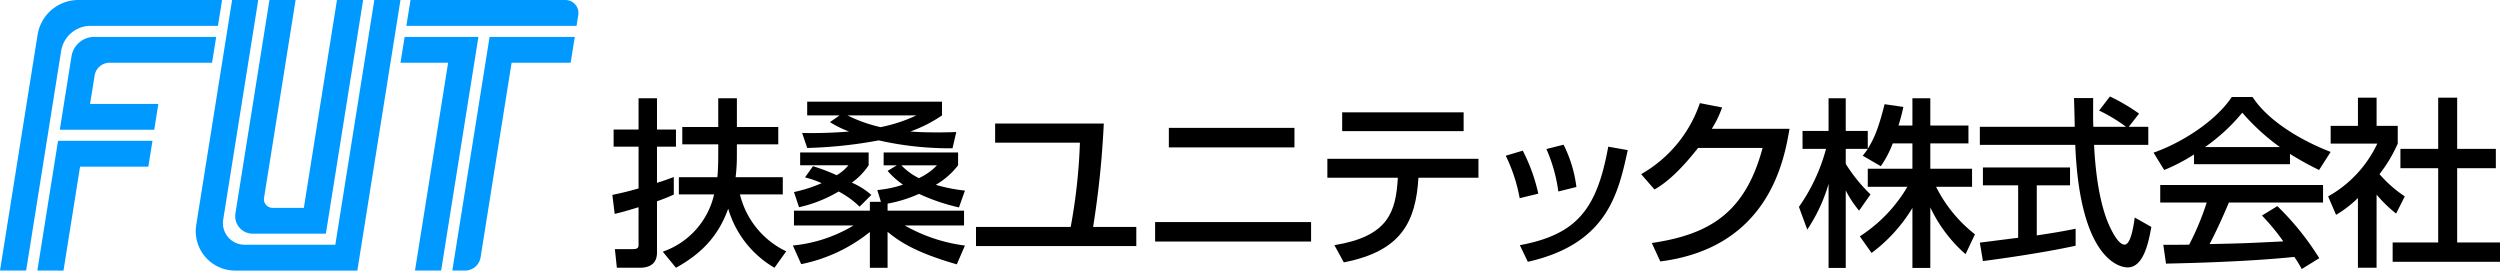
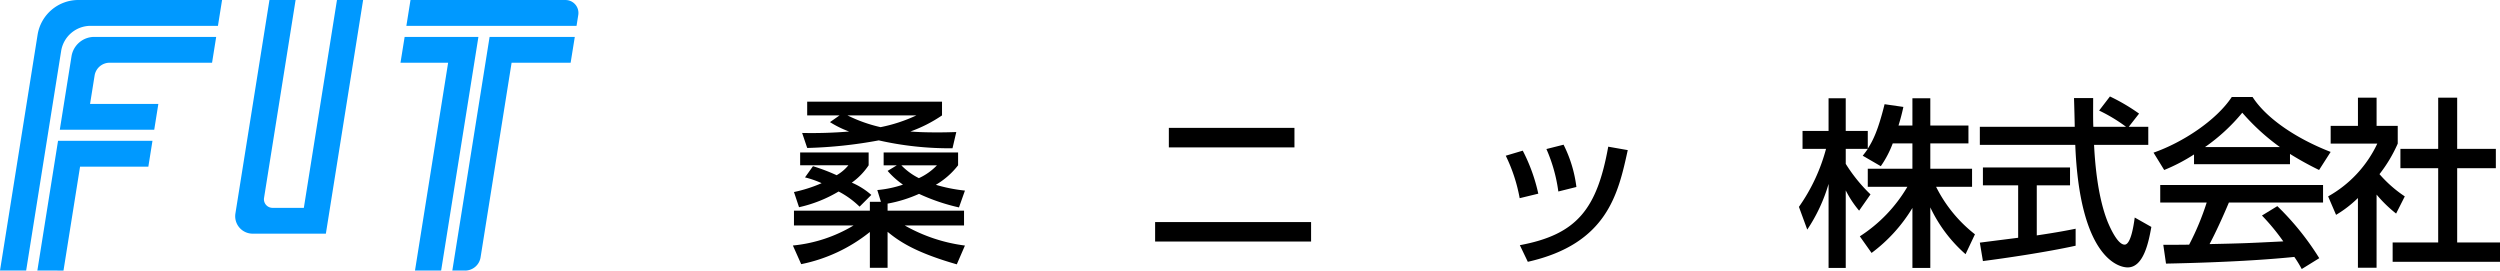
<svg xmlns="http://www.w3.org/2000/svg" width="415.789" height="45" viewBox="0 0 415.789 45">
  <g transform="translate(101.844 16.039)">
-     <path d="M166.013,42.714c1.082-.24,2.285-.481,4.358-1.082V34.689h-4.148V31.833h4.148v-5.2h3.066v5.2h3.156v2.856h-3.156V40.7c1.293-.391,1.894-.632,2.795-.963v2.916a29.177,29.177,0,0,1-2.795,1.112v8.446c0,.631,0,2.615-2.886,2.615h-3.787l-.331-3.1h2.975c.872,0,.962-.271.962-.752V44.758c-2.164.661-2.855.842-3.967,1.112Zm20.71-6.462a29.463,29.463,0,0,1-.21,3.516h7.845v2.855h-7.124a14.184,14.184,0,0,0,7.695,9.469l-1.954,2.735A16.86,16.86,0,0,1,185.28,45c-1.773,4.959-4.869,7.695-8.686,9.828L174.4,52.152a13.163,13.163,0,0,0,8.536-9.529h-5.862V39.768h6.4c.121-.992.151-2.645.151-3.7V34.3h-5.981V31.412h5.981V26.633h3.1v4.779h6.883V34.3h-6.883Z" transform="translate(-166.013 -26.333)" />
    <path d="M229.6,44.216l-.6-1.954a18.419,18.419,0,0,0,4.269-.9,13.735,13.735,0,0,1-2.555-2.285l1.533-.931h-2.194V36.01h12.383v2.134a12.924,12.924,0,0,1-3.7,3.246,26.386,26.386,0,0,0,4.839.961l-.992,2.8a32.632,32.632,0,0,1-6.643-2.255,22.38,22.38,0,0,1-5.23,1.623v1.172h12.714v2.464h-9.859a27.183,27.183,0,0,0,10.009,3.337l-1.353,3.125c-6.492-1.864-9.348-3.607-11.512-5.41v5.981h-2.946V49.235a26.594,26.594,0,0,1-11.422,5.351l-1.383-3.1a24.066,24.066,0,0,0,10.1-3.337h-9.919V45.689h12.624V44.216Zm-11.3-5.921a31.974,31.974,0,0,1,3.938,1.5,7.039,7.039,0,0,0,1.954-1.653h-8.025V36.01h11.392v2.134a11.115,11.115,0,0,1-2.8,2.886,12.12,12.12,0,0,1,3.246,2.043l-1.954,1.954a14.6,14.6,0,0,0-3.486-2.525,22.186,22.186,0,0,1-6.583,2.615l-.842-2.525a23.632,23.632,0,0,0,4.6-1.473,15.433,15.433,0,0,0-2.765-.962Zm4.419-8.446h-5.381V27.564h22.424v2.285a23.222,23.222,0,0,1-5.26,2.675c1.112.09,2.375.15,4.509.15,1.293,0,2.194-.03,3.126-.06l-.631,2.7A53.229,53.229,0,0,1,229.241,34a74.81,74.81,0,0,1-11.9,1.262l-.841-2.495a74.854,74.854,0,0,0,7.815-.24,16.479,16.479,0,0,1-3.186-1.563Zm1.323,0a24.462,24.462,0,0,0,5.5,1.954,25.816,25.816,0,0,0,5.951-1.954Zm8.957,8.3a10.6,10.6,0,0,0,2.916,2.134,9.858,9.858,0,0,0,3.006-2.134Z" transform="translate(-184.934 -26.693)" />
-     <path d="M285.852,33.493a153.49,153.49,0,0,1-1.774,17.193h7.184v3.186H264.6V50.686h15.75a93.645,93.645,0,0,0,1.532-14.007h-14.1V33.493Z" transform="translate(-204.12 -28.985)" />
    <path d="M339.1,50.329v3.246H313.16V50.329Zm-2.766-15.66v3.246h-20.89V34.669Z" transform="translate(-222.89 -29.439)" />
-     <path d="M384.985,38.179v3.156h-9.979c-.451,7.213-2.736,12.2-12.414,14.067l-1.563-2.856c9.017-1.473,10.219-5.56,10.55-11.211H359.857V38.179Zm-2.465-7.725V33.58h-20.2V30.454Z" transform="translate(-240.94 -27.81)" />
    <path d="M410.535,48.123a27.03,27.03,0,0,0-2.315-7.063l2.826-.842a28.85,28.85,0,0,1,2.585,7.154Zm.029,7.815c9.559-1.774,12.835-6.072,14.7-16.381l3.246.571c-1.593,7.3-3.427,15.6-16.621,18.576Zm6.4-8.927a26.035,26.035,0,0,0-1.983-7.063l2.855-.721a21.6,21.6,0,0,1,2.134,7.033Z" transform="translate(-259.633 -31.201)" />
-     <path d="M469.6,32.224c-.872,5.05-3.337,19.748-21.491,22.062l-1.413-3.066c9.8-1.443,15.57-5.17,18.426-15.81H454.389c-2.7,3.427-4.989,5.621-7.244,6.913l-2.224-2.554a21.546,21.546,0,0,0,9.769-11.813l3.7.721a17.71,17.71,0,0,1-1.713,3.546Z" transform="translate(-273.819 -26.844)" />
    <path d="M503.3,34.147a17.134,17.134,0,0,1-1.983,3.788l-3.006-1.743c.241-.3.571-.721.842-1.142h-3.667v2.494a26.235,26.235,0,0,0,4.118,5.079l-1.894,2.706a17.236,17.236,0,0,1-2.224-3.367V54.857h-2.855V40.88a27.454,27.454,0,0,1-3.546,7.6L487.7,44.7a30.256,30.256,0,0,0,4.508-9.647H488.3V32.073h4.329v-5.44h2.855v5.44h3.667v2.946c.842-1.322,1.683-2.916,2.795-7.394l3.126.452c-.18.841-.421,1.833-.812,3.1h2.315V26.633h2.976v4.539h6.342v2.975h-6.342v4.208h6.943v3.007h-5.981a23.068,23.068,0,0,0,6.462,7.9l-1.563,3.307a23.881,23.881,0,0,1-5.861-7.785V54.857h-2.976V44.878a26.185,26.185,0,0,1-6.793,7.484L497.828,49.6a24.562,24.562,0,0,0,7.905-8.235h-6.583V38.355h7.424V34.147Z" transform="translate(-290.354 -26.333)" />
    <path d="M561.515,31.193h3.247V34.2h-9.018c.121,2.283.481,8.446,2.315,12.925.15.331,1.5,3.667,2.766,3.667,1.022,0,1.5-3.126,1.683-4.509l2.765,1.564c-.421,2.314-1.232,6.732-3.937,6.732-1.8,0-8-2.074-8.717-20.378H536.747V31.193h15.781c0-.661-.09-4-.12-4.779h3.186c0,1.864-.03,3.577.03,4.779h5.44a26.818,26.818,0,0,0-4.478-2.7l1.8-2.344A31.888,31.888,0,0,1,563.229,29ZM536.747,50.46c1.624-.21,5.681-.721,6.373-.812V40.932h-5.861V37.956h14.488v2.975h-5.531v8.327c3.457-.511,5.291-.872,6.462-1.112v2.826c-4.9,1.082-11.872,2.1-15.419,2.554Z" transform="translate(-309.313 -26.144)" />
    <path d="M590.57,35.848a29.749,29.749,0,0,1-4.96,2.586l-1.774-2.886c4.84-1.683,10.46-5.38,13.015-9.258h3.457c2.194,3.427,7.033,6.823,12.985,9.138l-1.924,3.006a51.171,51.171,0,0,1-4.838-2.675v1.713H590.57Zm17.914,19.057a19.391,19.391,0,0,0-1.232-2.014c-4.118.42-10.85.9-21.341,1.112l-.451-3.126c.631,0,3.367,0,4.3-.029a43.68,43.68,0,0,0,2.916-7h-7.725V40.929H612.03v2.915H596.37c-1.022,2.434-2.194,4.989-3.216,6.913,5.621-.12,6.252-.15,12.263-.45a35.9,35.9,0,0,0-3.547-4.3l2.555-1.563A45.165,45.165,0,0,1,611.4,53.1Zm-3.637-20.289a36.543,36.543,0,0,1-6.252-5.711,30.869,30.869,0,0,1-6.192,5.711Z" transform="translate(-327.514 -26.2)" />
    <path d="M639.226,54.77h-3.1v-11.6a19.084,19.084,0,0,1-3.636,2.8L631.17,42.9a19.582,19.582,0,0,0,8.176-8.777h-7.754V31.175h4.538V26.486h3.1v4.689h3.517v2.945a23.552,23.552,0,0,1-3.036,5.08,20.858,20.858,0,0,0,4.208,3.7l-1.443,2.856a21.672,21.672,0,0,1-3.246-3.156Zm10.25-28.284h3.156v8.507h6.432v3.216h-6.432V50.562h7.124v3.216H641.9V50.562h7.574V38.209h-6.282V34.993h6.282Z" transform="translate(-345.81 -26.276)" />
  </g>
  <g transform="translate(66.609 0.004)">
    <path d="M136.641.007H110.857L110.172,4.3h28.3l.289-1.809A2.147,2.147,0,0,0,136.641.007Z" transform="translate(-109.194 -0.007)" fill="#09f" />
    <path d="M128.829,10.007l-6.2,38.861h2.121a2.612,2.612,0,0,0,2.579-2.2l5.16-32.367h9.819L143,10.007Z" transform="translate(-114.011 -3.872)" fill="#09f" />
    <path d="M108.578,14.3H116.5l-5.511,34.567h4.348l6.2-38.861h-12.27Z" transform="translate(-108.578 -3.872)" fill="#09f" />
  </g>
  <g transform="translate(0 0.001)">
    <path d="M14.475,59.757l2.756-17.285H28.588l.685-4.294H13.567l-3.44,21.576Z" transform="translate(-3.915 -14.758)" fill="#09f" />
    <path d="M4.349,45,10.171,8.476a4.959,4.959,0,0,1,4.9-4.177H36.248L36.933.005h-19.2V0h-4.7A6.87,6.87,0,0,0,6.251,5.789L0,45Z" transform="translate(0 -0.002)" fill="#09f" />
    <path d="M41.537,14.3l.685-4.294H21.946a3.835,3.835,0,0,0-3.787,3.231l-1.947,12.21H31.918l.685-4.294H21.246L22,16.437A2.535,2.535,0,0,1,24.5,14.3Z" transform="translate(-6.267 -3.869)" fill="#09f" />
  </g>
  <g transform="translate(32.553)">
    <path d="M63.8,35.5a2.9,2.9,0,0,0,2.868,3.362H78.843L85.038,0H80.69L75.179,34.568H69.97a1.426,1.426,0,0,1-1.409-1.651L73.809,0H69.461V0Z" transform="translate(-57.199)" fill="#09f" />
-     <path d="M63.46,0V0H59.113L53.147,37.419A6.55,6.55,0,0,0,59.616,45l20.325,0L87.114,0H82.766L76.277,40.7h-15.1a3.592,3.592,0,0,1-3.547-4.157Z" transform="translate(-53.063)" fill="#09f" />
  </g>
</svg>